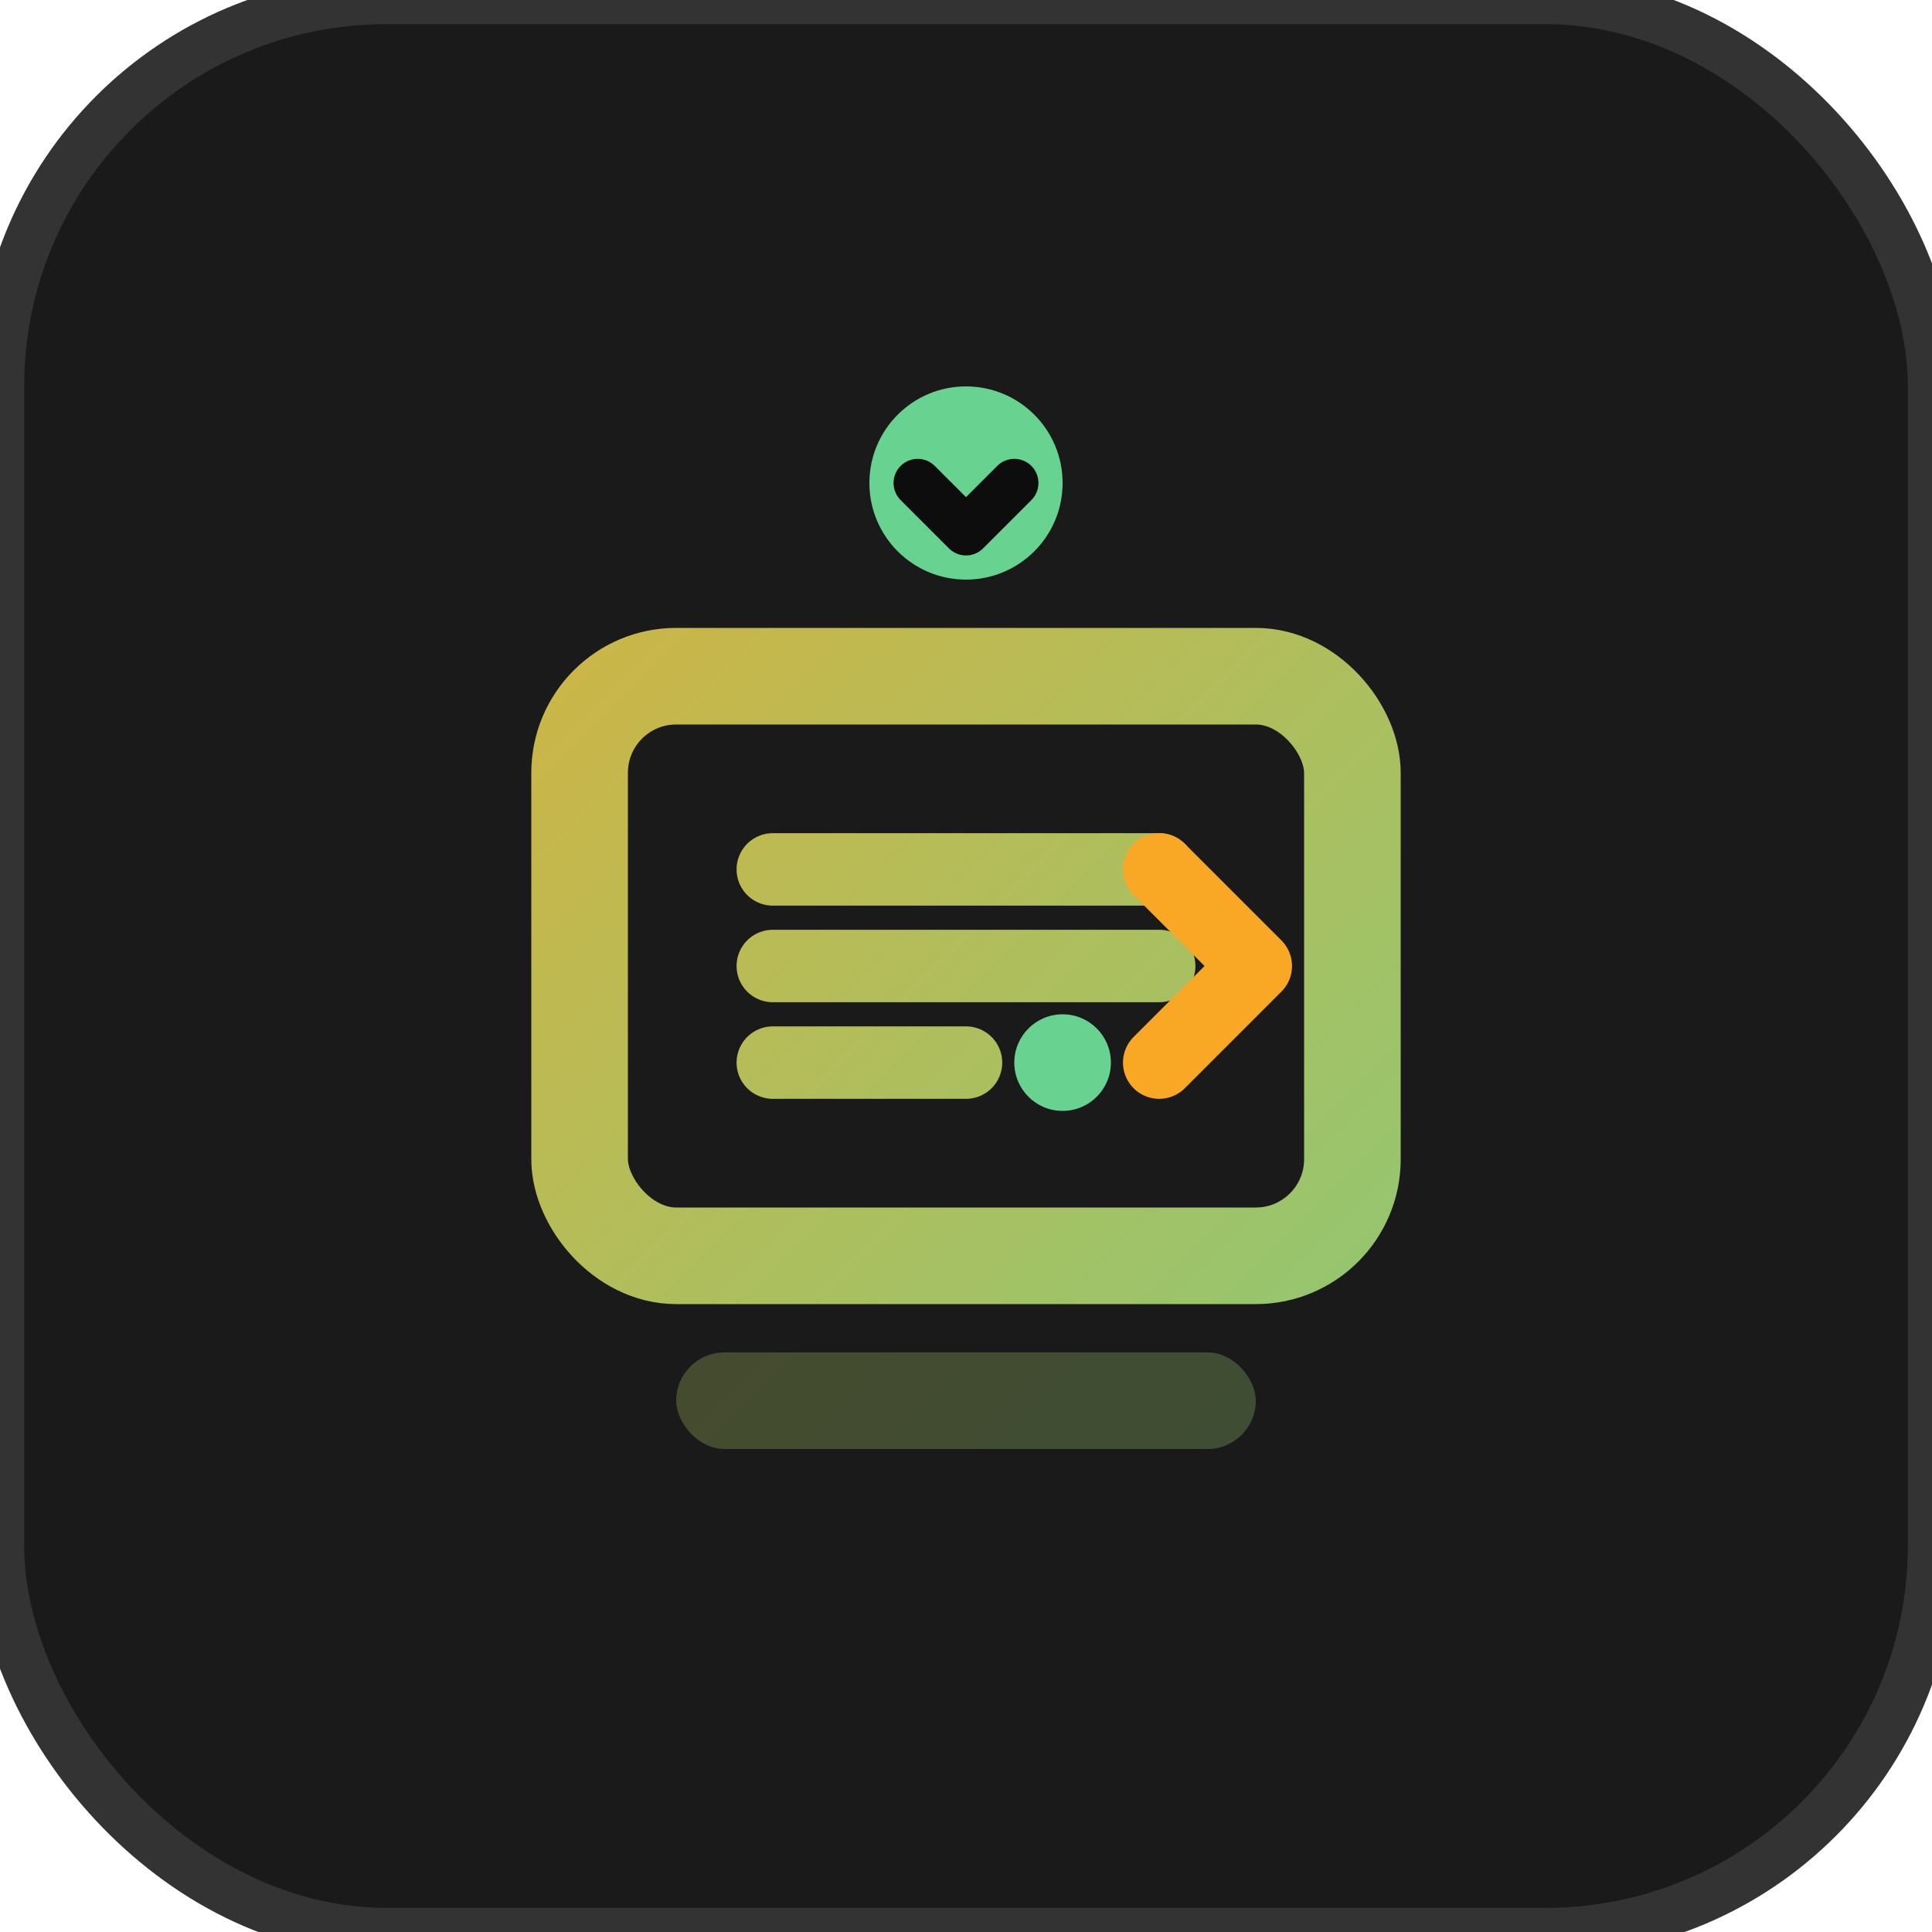
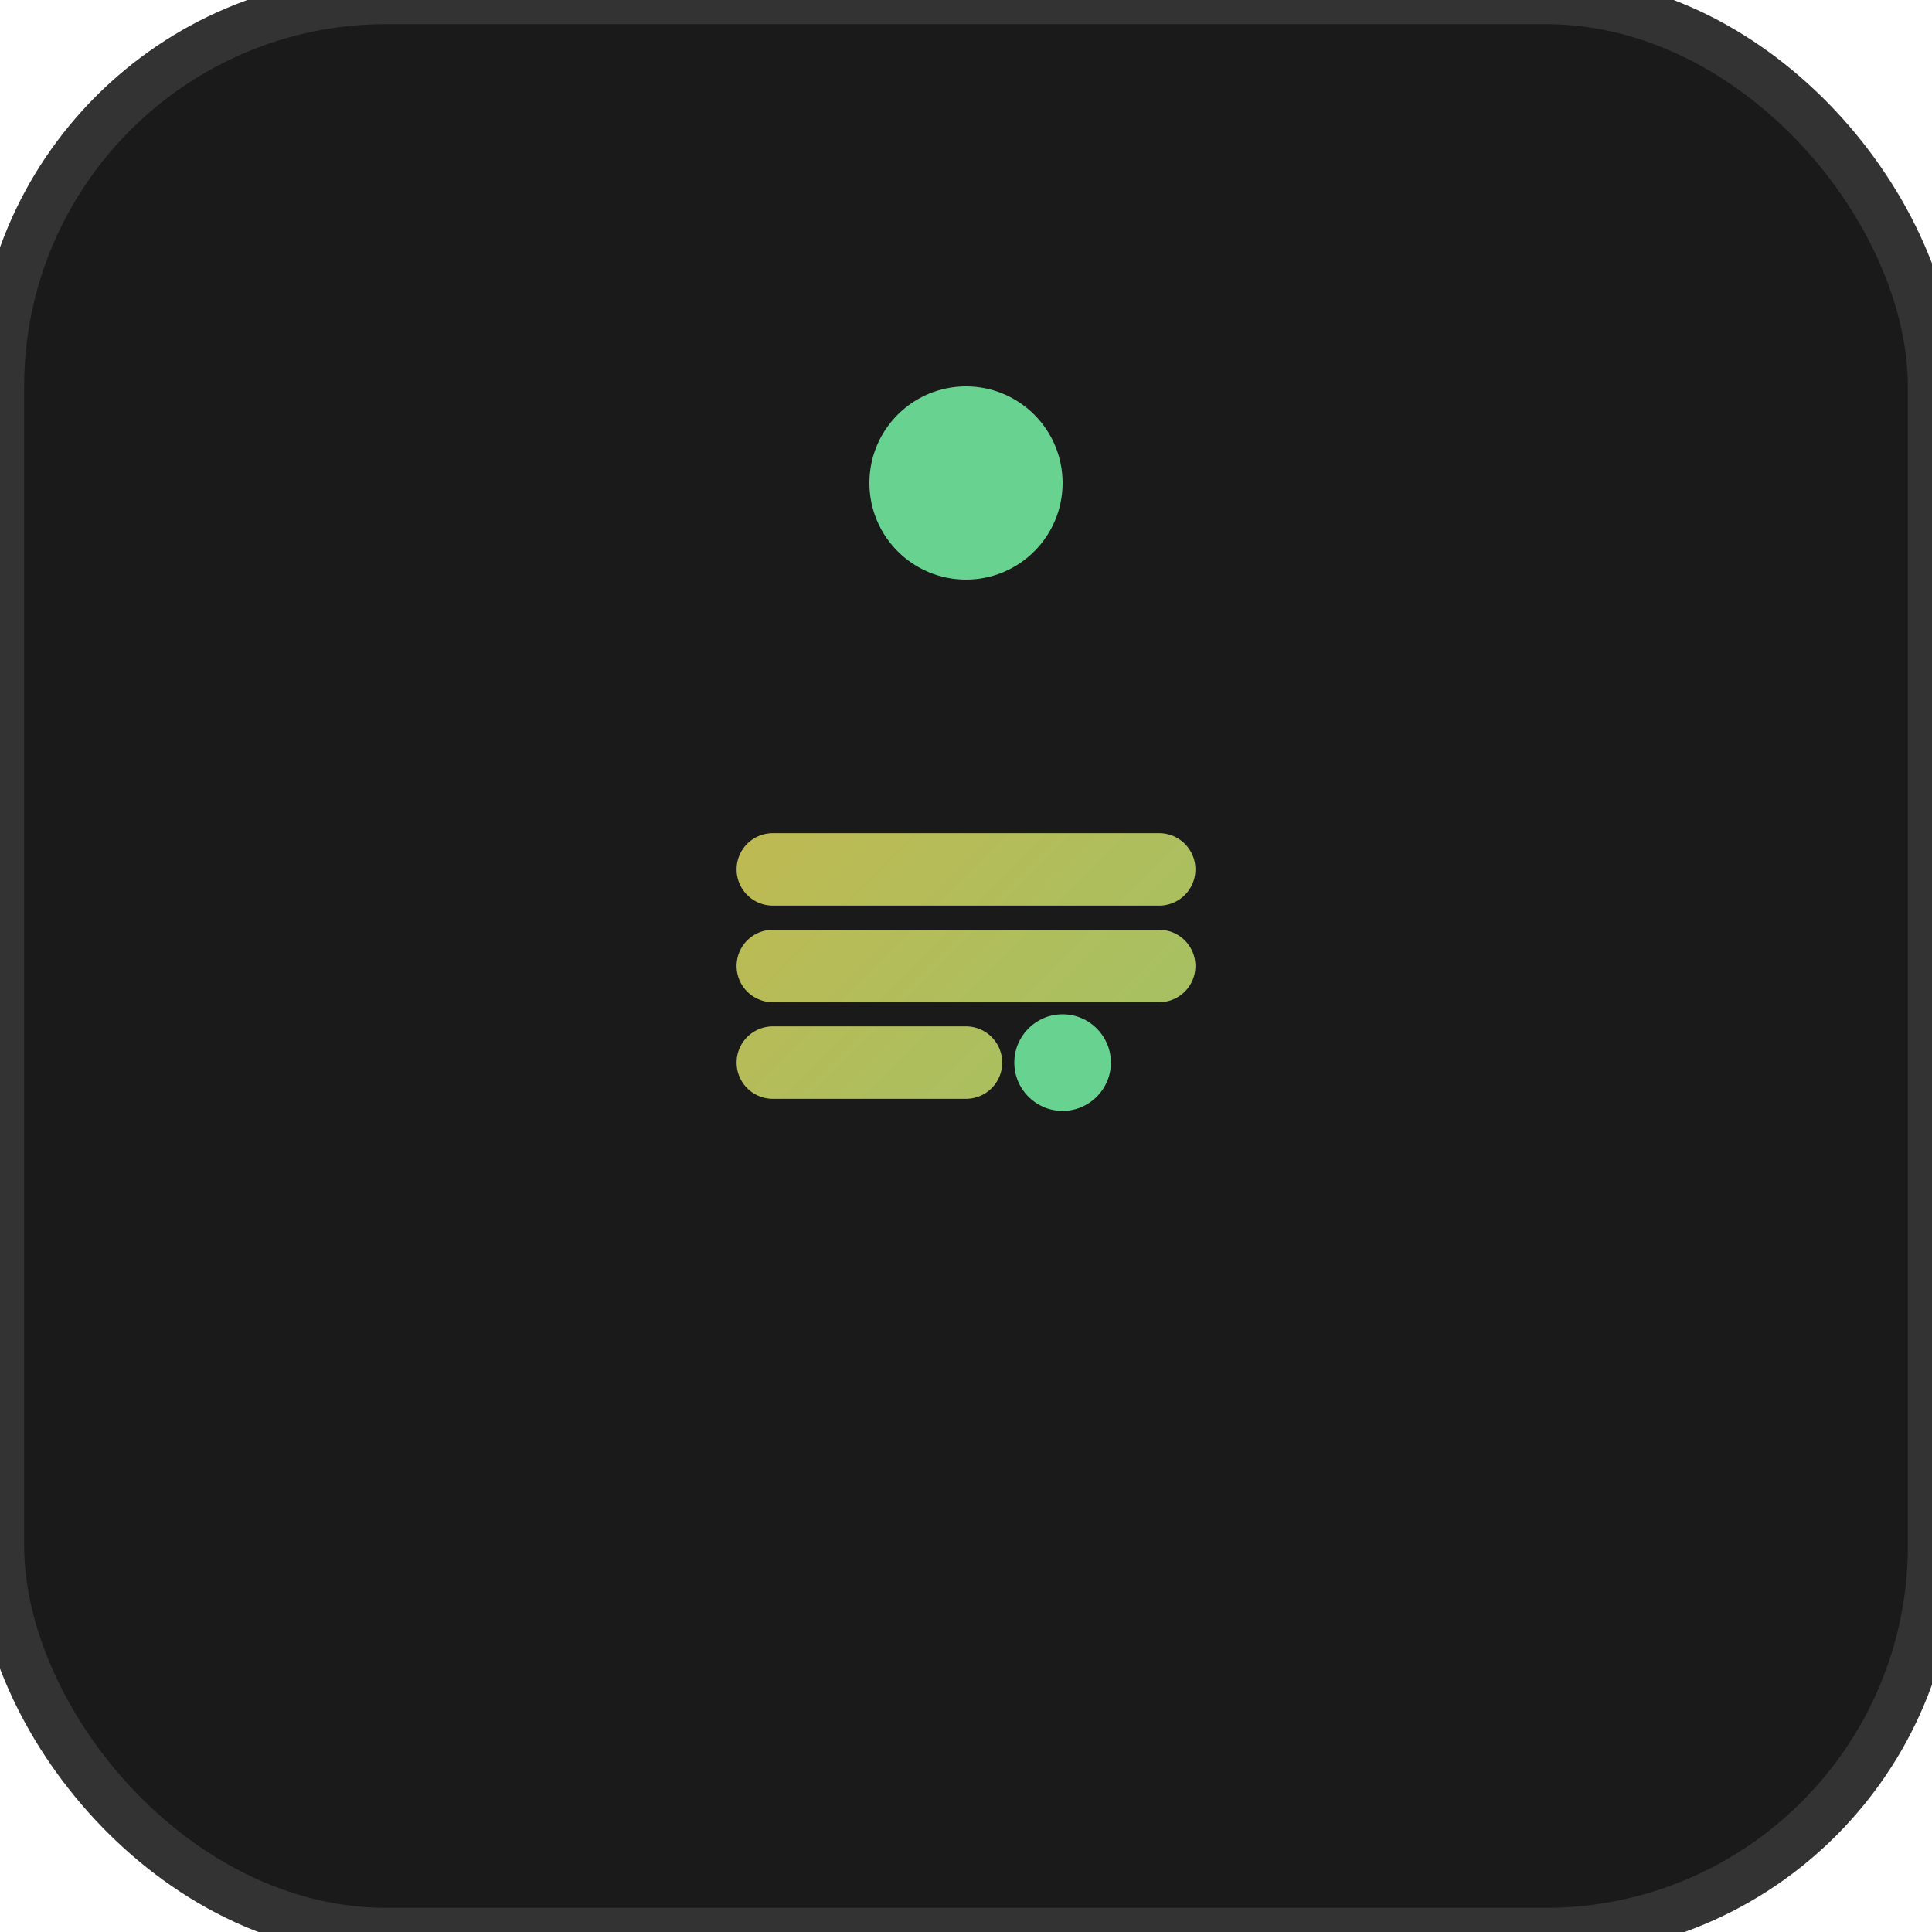
<svg xmlns="http://www.w3.org/2000/svg" width="40" height="40" viewBox="0 0 40 40" fill="none">
  <rect width="40" height="40" rx="8" fill="#1A1A1A" stroke="#333333" stroke-width="1" />
-   <rect x="12" y="14" width="16" height="12" rx="2" fill="none" stroke="url(#contractGradient)" stroke-width="2" />
  <path d="M16 18H24M16 20H24M16 22H20" stroke="url(#contractGradient)" stroke-width="1.5" stroke-linecap="round" />
  <circle cx="22" cy="22" r="1" fill="#68D391" />
-   <path d="M24 22L26 20L24 18" stroke="#F9A826" stroke-width="1.5" stroke-linecap="round" stroke-linejoin="round" />
  <circle cx="20" cy="10" r="2" fill="#68D391" />
-   <path d="M19 10L20 11L21 10" stroke="#0D0D0D" stroke-width="1" stroke-linecap="round" stroke-linejoin="round" />
-   <rect x="14" y="28" width="12" height="2" rx="1" fill="url(#contractGradient)" fill-opacity="0.3" />
  <defs>
    <linearGradient id="contractGradient" x1="0" y1="0" x2="40" y2="40" gradientUnits="userSpaceOnUse">
      <stop stop-color="#F9A826" />
      <stop offset="1" stop-color="#68D391" />
    </linearGradient>
  </defs>
</svg>